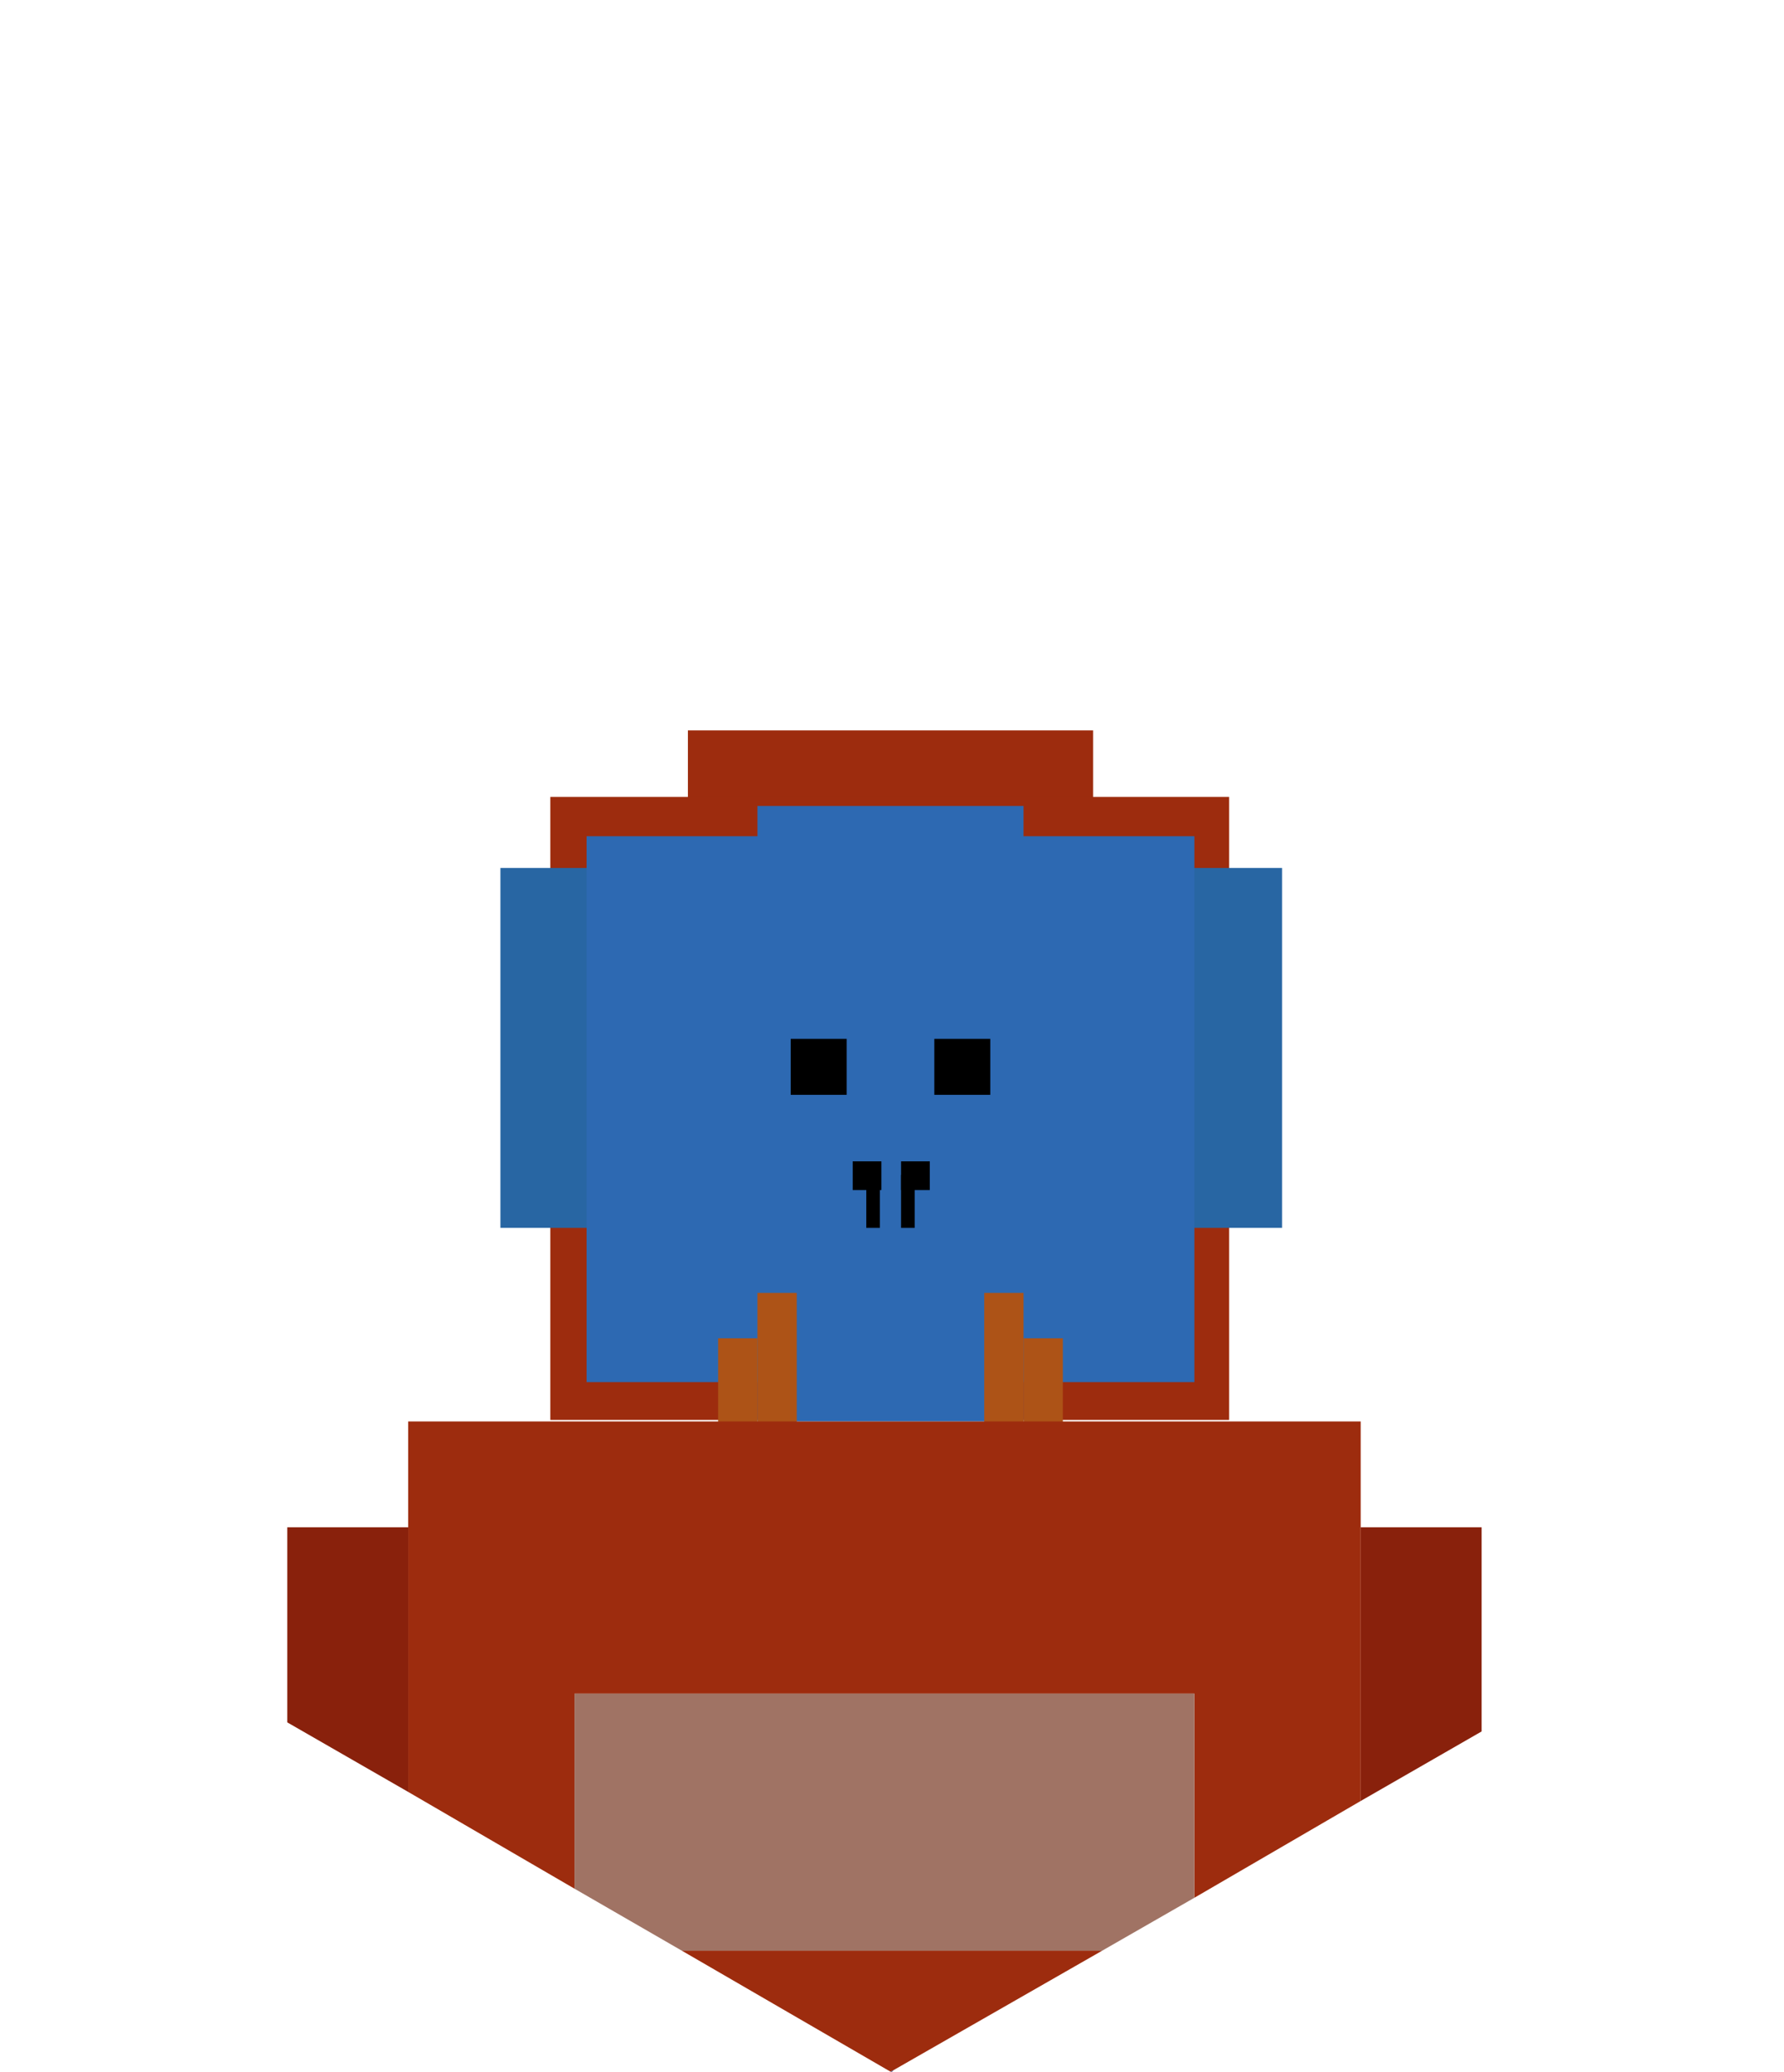
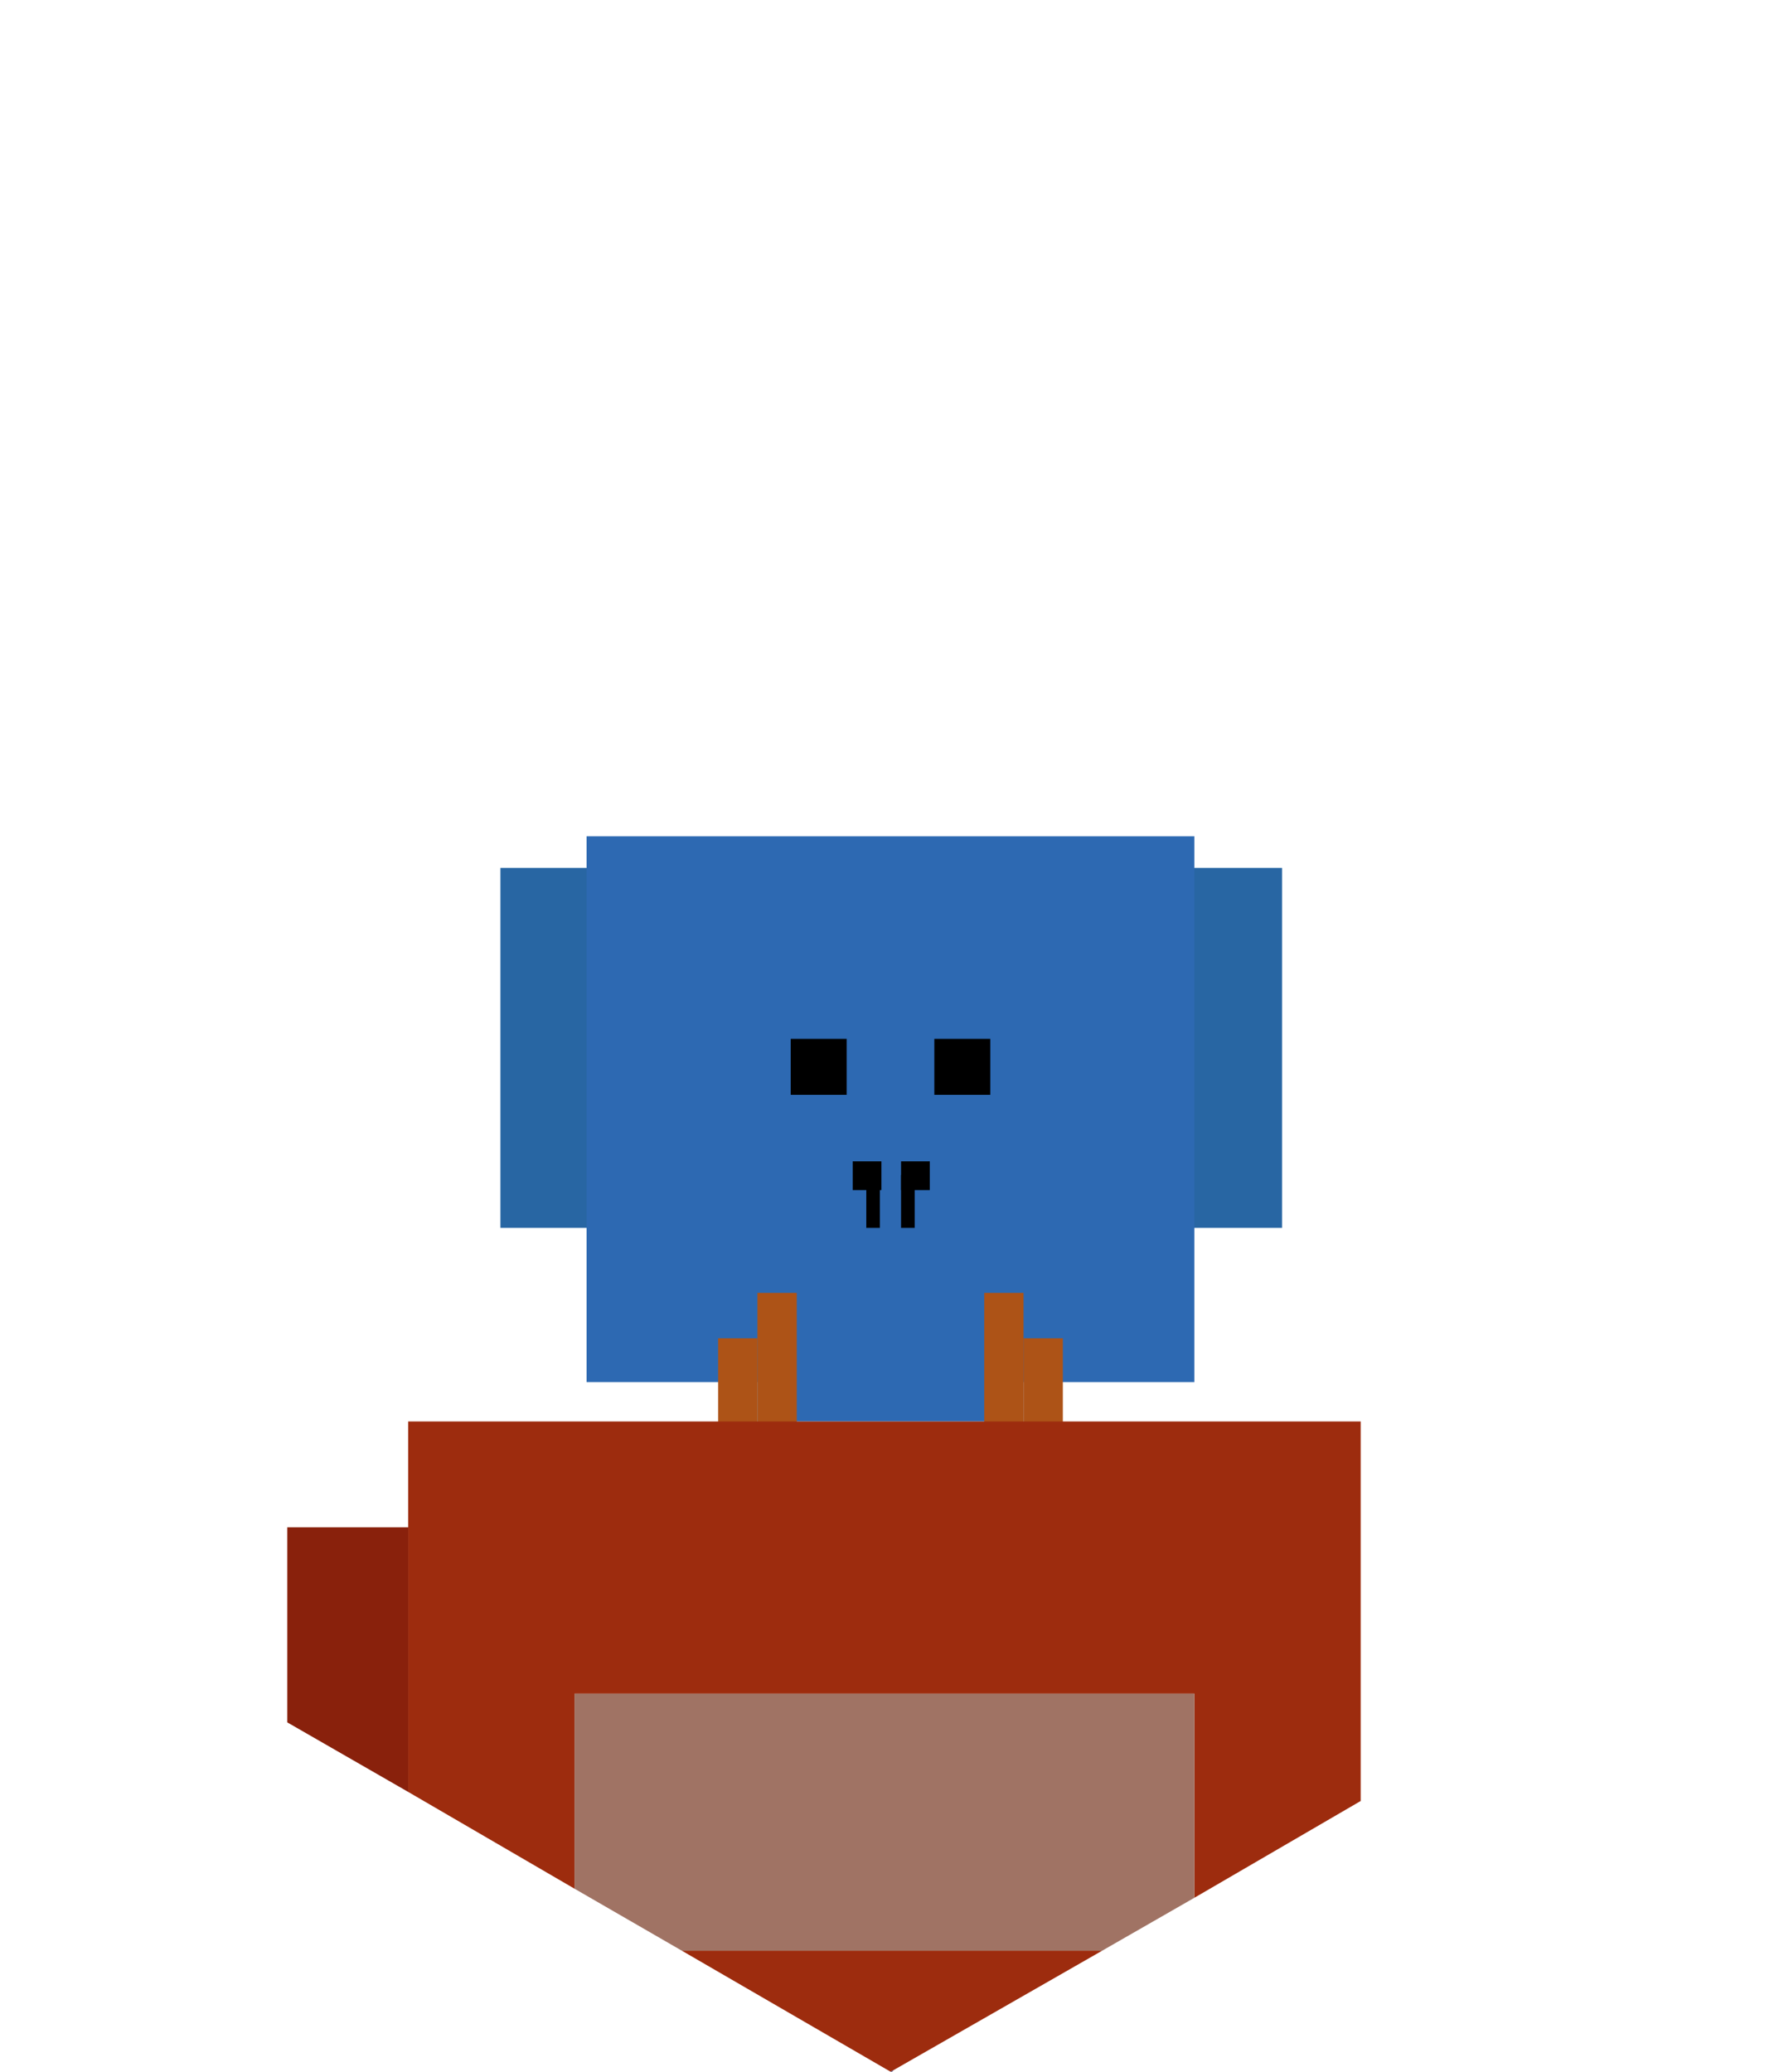
<svg xmlns="http://www.w3.org/2000/svg" version="1.1" id="Layer_1" x="0px" y="0px" viewBox="0 0 118 137" style="enable-background:new 0 0 118 137;" xml:space="preserve">
  <style type="text/css">
		.orangutanst0{fill:#9D2C0E;}
		.orangutanst1{fill:#2866A3;}
		.orangutanst2{fill:#2D69B2;}
		.orangutanst3{fill:#AD5317;}
		.orangutanst4{fill:#89210C;}
		.orangutanst5{fill:#A07364;}
		.orangutanst6{fill:#3F7AD8;}
	</style>
  <g>
    <g>
-       <rect x="45.5" y="48.3" class="orangutanst0" width="26.8" height="8.8" />
-     </g>
-     <rect x="36.4" y="52.7" class="orangutanst0" width="44.9" height="41.2" />
+       </g>
  </g>
  <rect x="33.1" y="57.4" class="orangutanst1" width="51.7" height="23.8" />
  <g>
    <rect x="38.8" y="55.3" class="orangutanst2" width="40.2" height="36.1" />
    <g>
      <rect x="50.1" y="75.7" class="orangutanst2" width="17.6" height="18.3" />
-       <rect x="50.1" y="53.3" class="orangutanst2" width="17.6" height="22.4" />
    </g>
    <g>
      <rect x="57.3" y="77.7" width="0.9" height="3.5" />
      <rect x="59.6" y="77.7" width="0.9" height="3.5" />
      <rect x="56.4" y="76.8" width="1.9" height="1.9" />
      <rect x="59.6" y="76.8" width="1.9" height="1.9" />
    </g>
    <g>
      <rect x="52.3" y="68.7" width="3.7" height="3.7" />
      <rect x="61.8" y="68.7" width="3.7" height="3.7" />
    </g>
    <g>
      <rect x="50.1" y="85.5" class="orangutanst3" width="2.6" height="8.7" />
      <rect x="65.1" y="85.5" class="orangutanst3" width="2.6" height="8.7" />
      <rect x="47.5" y="88.5" class="orangutanst3" width="2.6" height="8.7" />
      <rect x="67.7" y="88.5" class="orangutanst3" width="2.6" height="8.7" />
    </g>
  </g>
  <polygon class="orangutanst0" points="38,124.9 38,112 79,112 79,125.5 90,119.1 90,101 90,100.6 90,94 27,94 27,100.6 27,101 27,118.5 " />
  <polygon class="orangutanst0" points="45.1,129 58.9,137 59.1,136.9 72.9,129 " />
  <polygon class="orangutanst4" points="27,101 19,101 19,113.9 27,118.5 " />
-   <polygon class="orangutanst4" points="98,114.5 98,101 90,101 90,119.1 " />
  <polygon class="orangutanst5" points="72.9,129 79,125.5 79,112 38,112 38,124.9 45.1,129 " />
  <polygon class="orangutanst0" points="58.9,137 59,137 59.1,136.9 " />
  <polygon class="orangutanst6" points="58.9,137 59,137 59.1,136.9 " />
</svg>